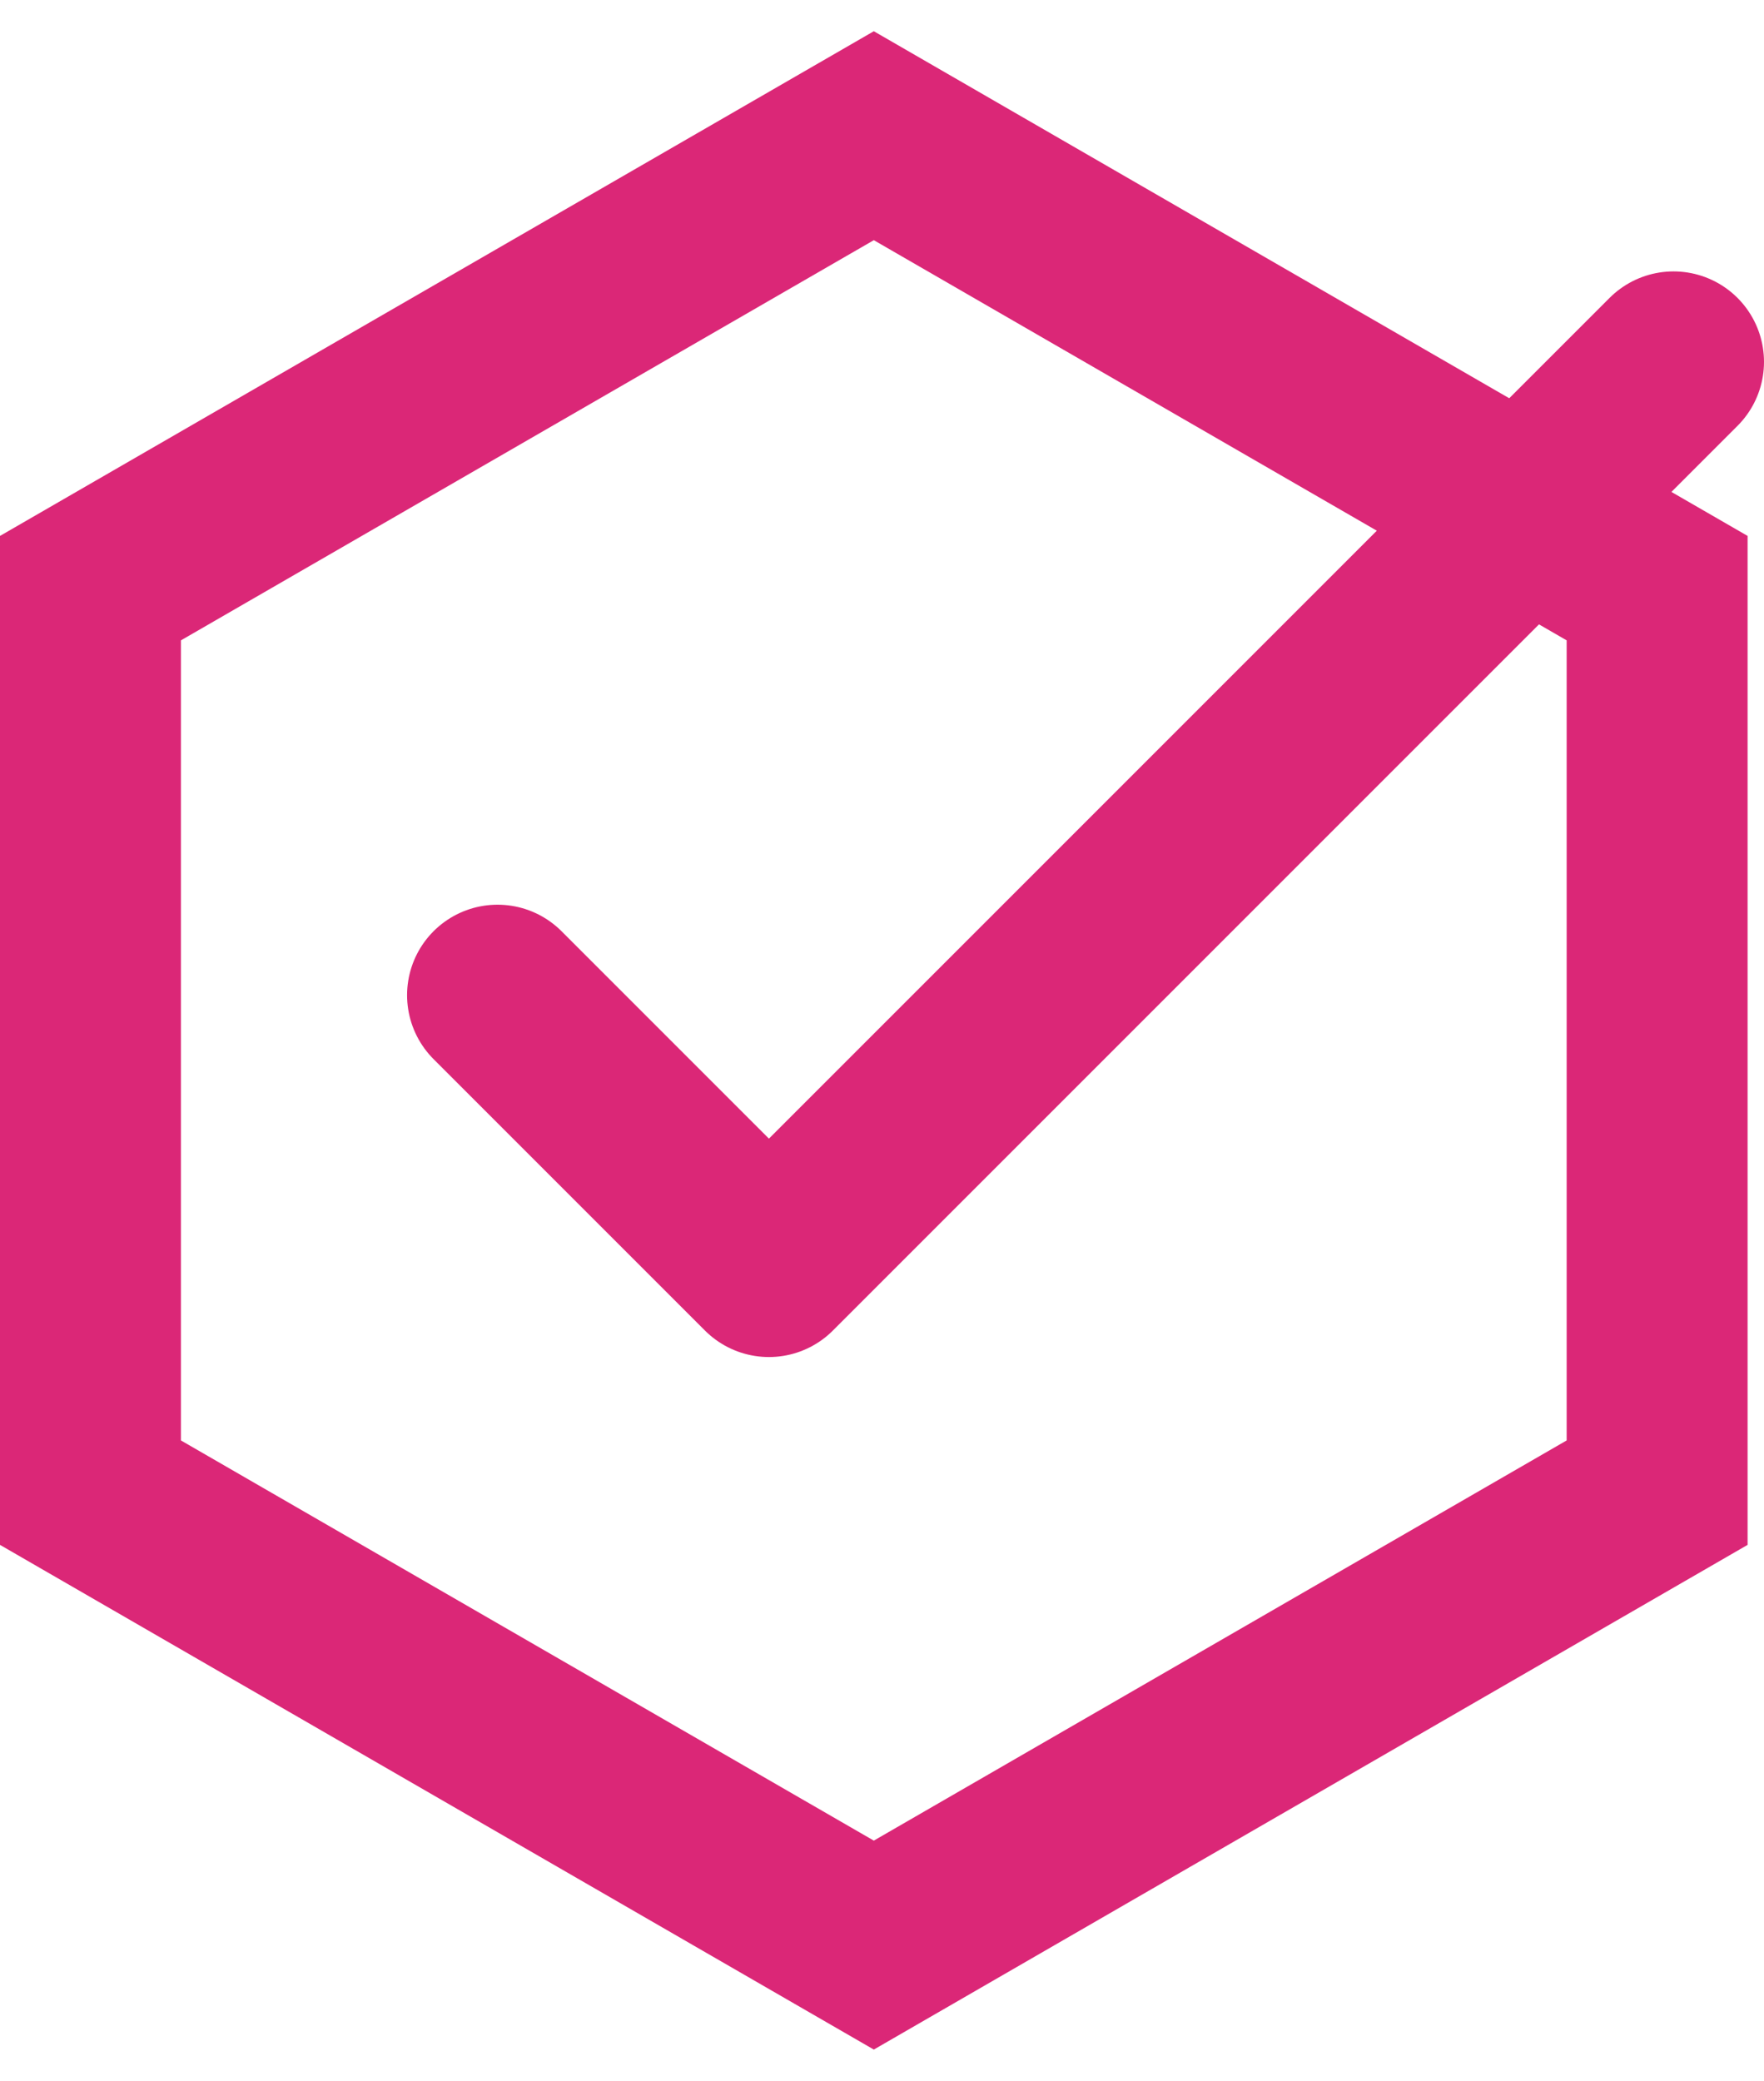
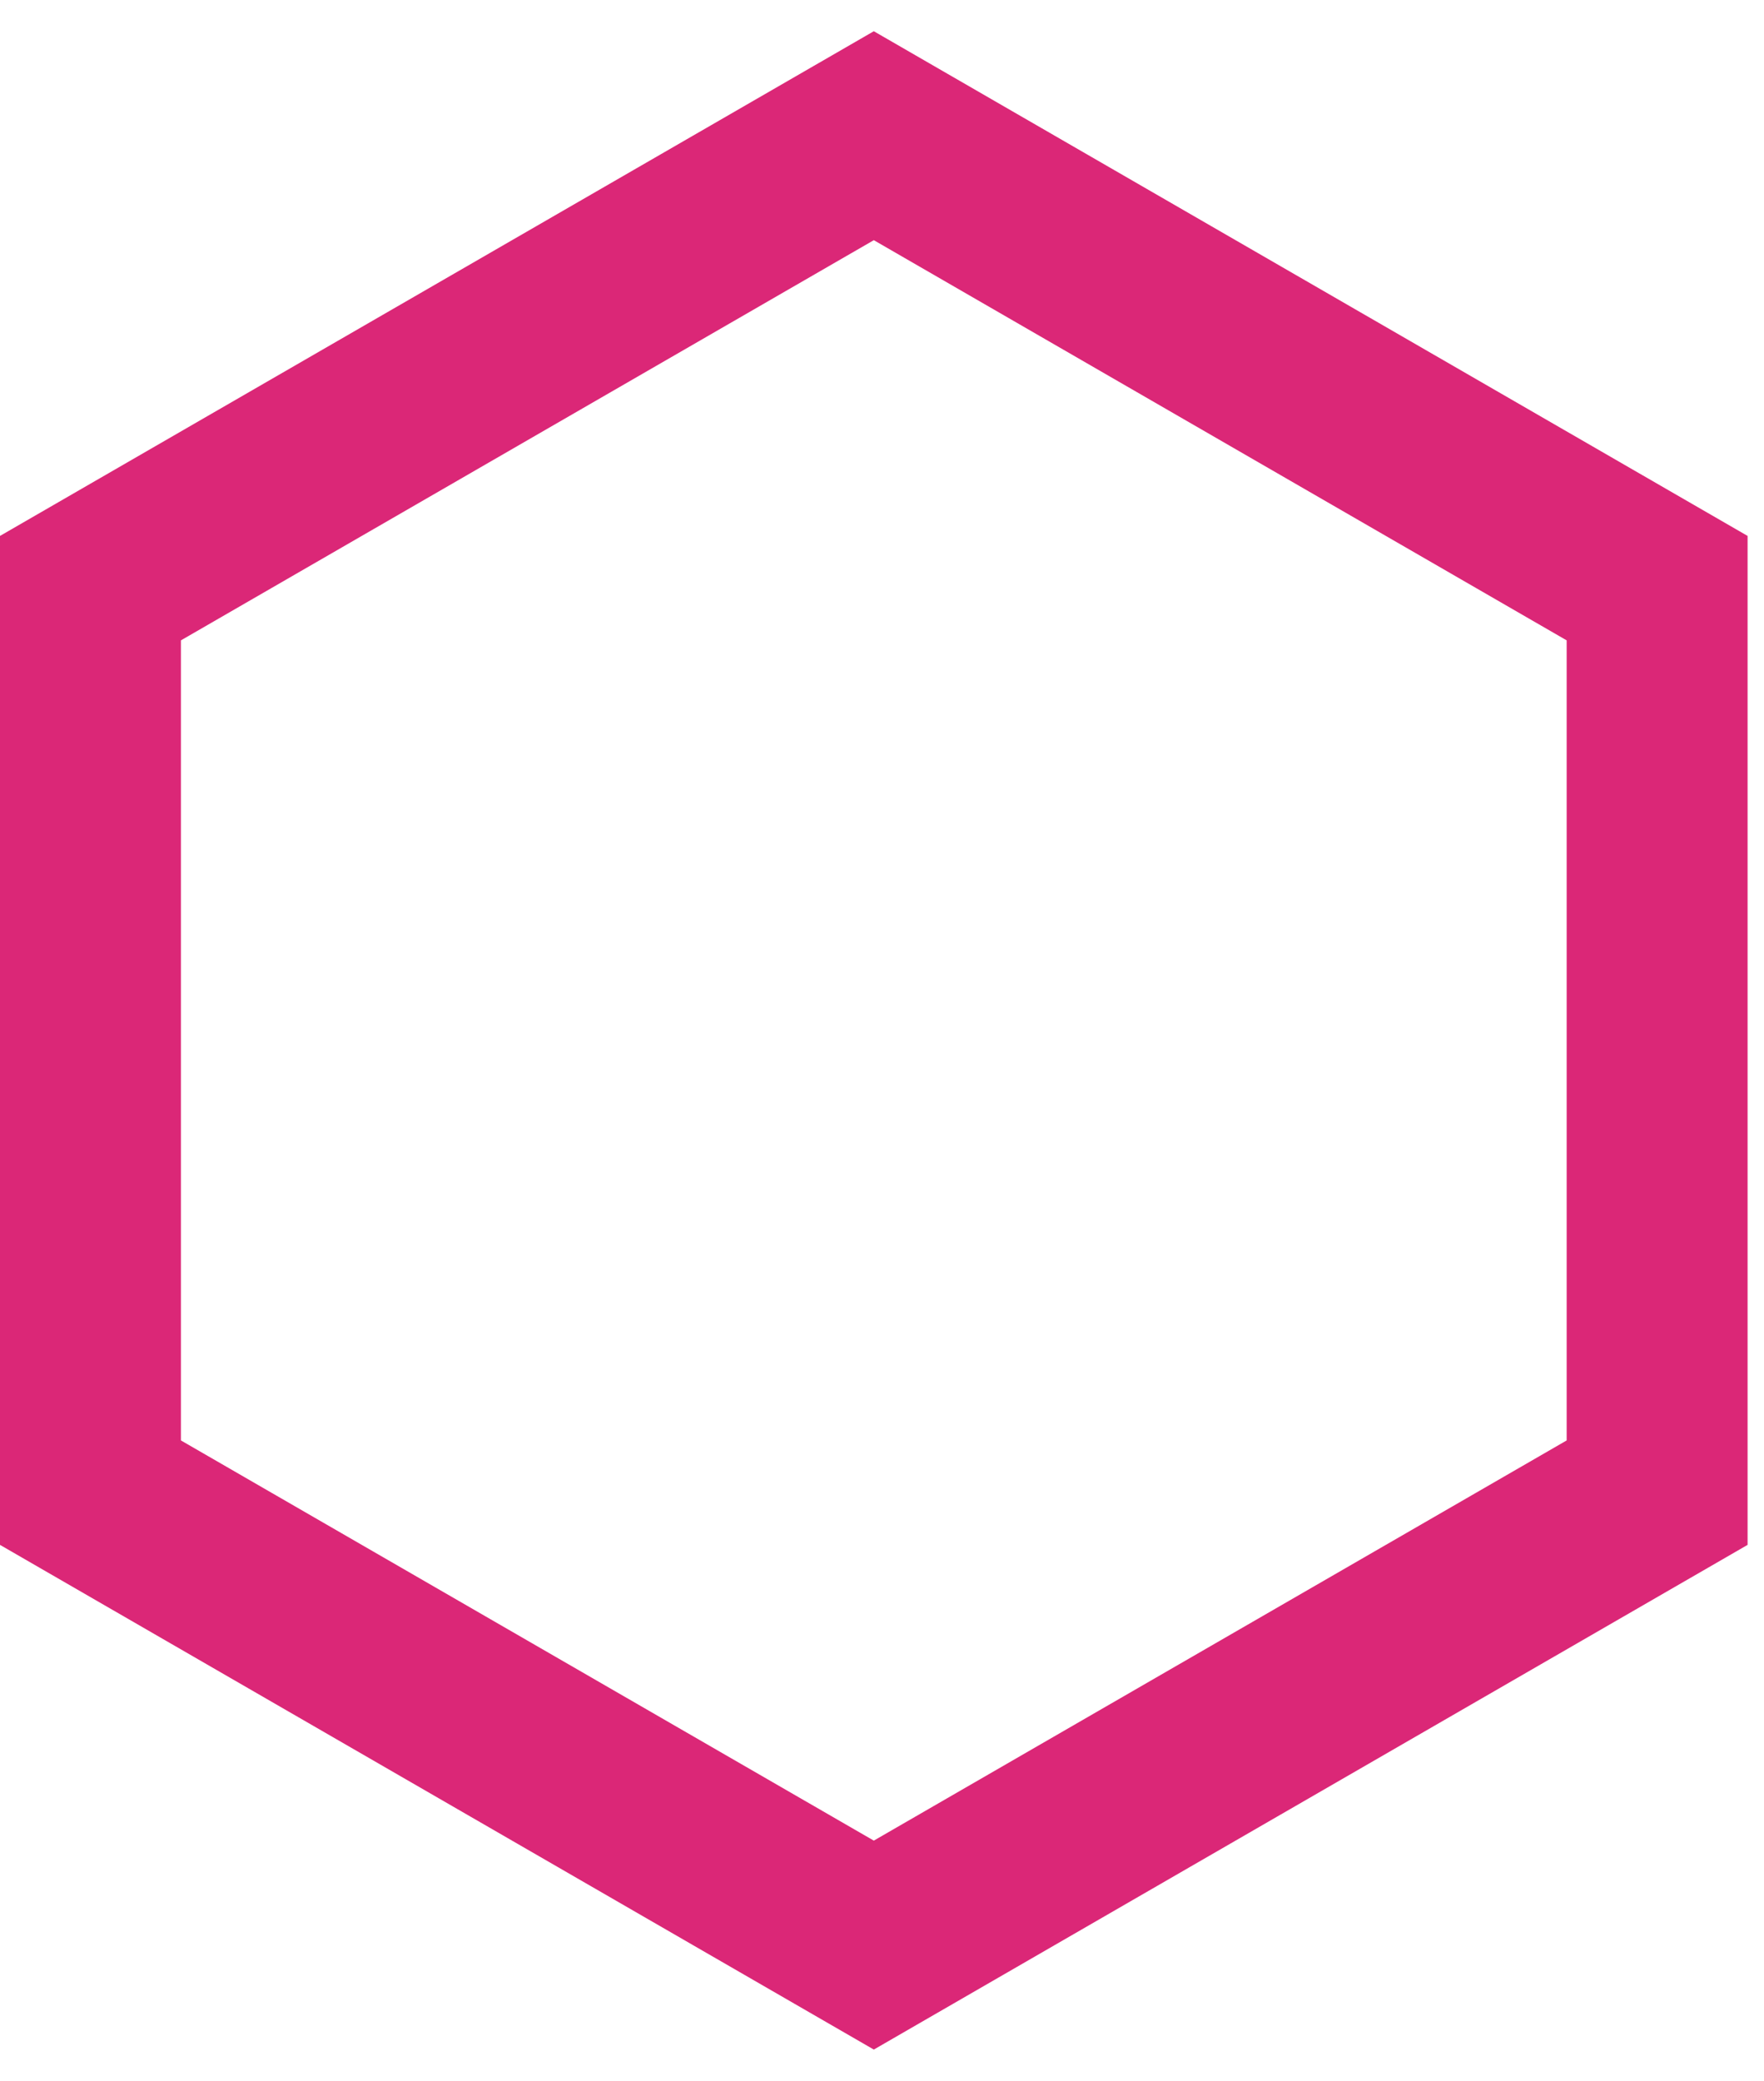
<svg xmlns="http://www.w3.org/2000/svg" width="39" height="46" viewBox="0 0 39 46" fill="none">
-   <path d="M11 22L17 28L37 8" stroke="#DB2777" stroke-width="4" stroke-linecap="round" stroke-linejoin="round" />
  <path d="M2 13.002V32.998L19.319 43L36.637 32.998V13.002L19.319 3L2 13.002Z" stroke="#DB2777" stroke-width="4" stroke-miterlimit="10" />
</svg>